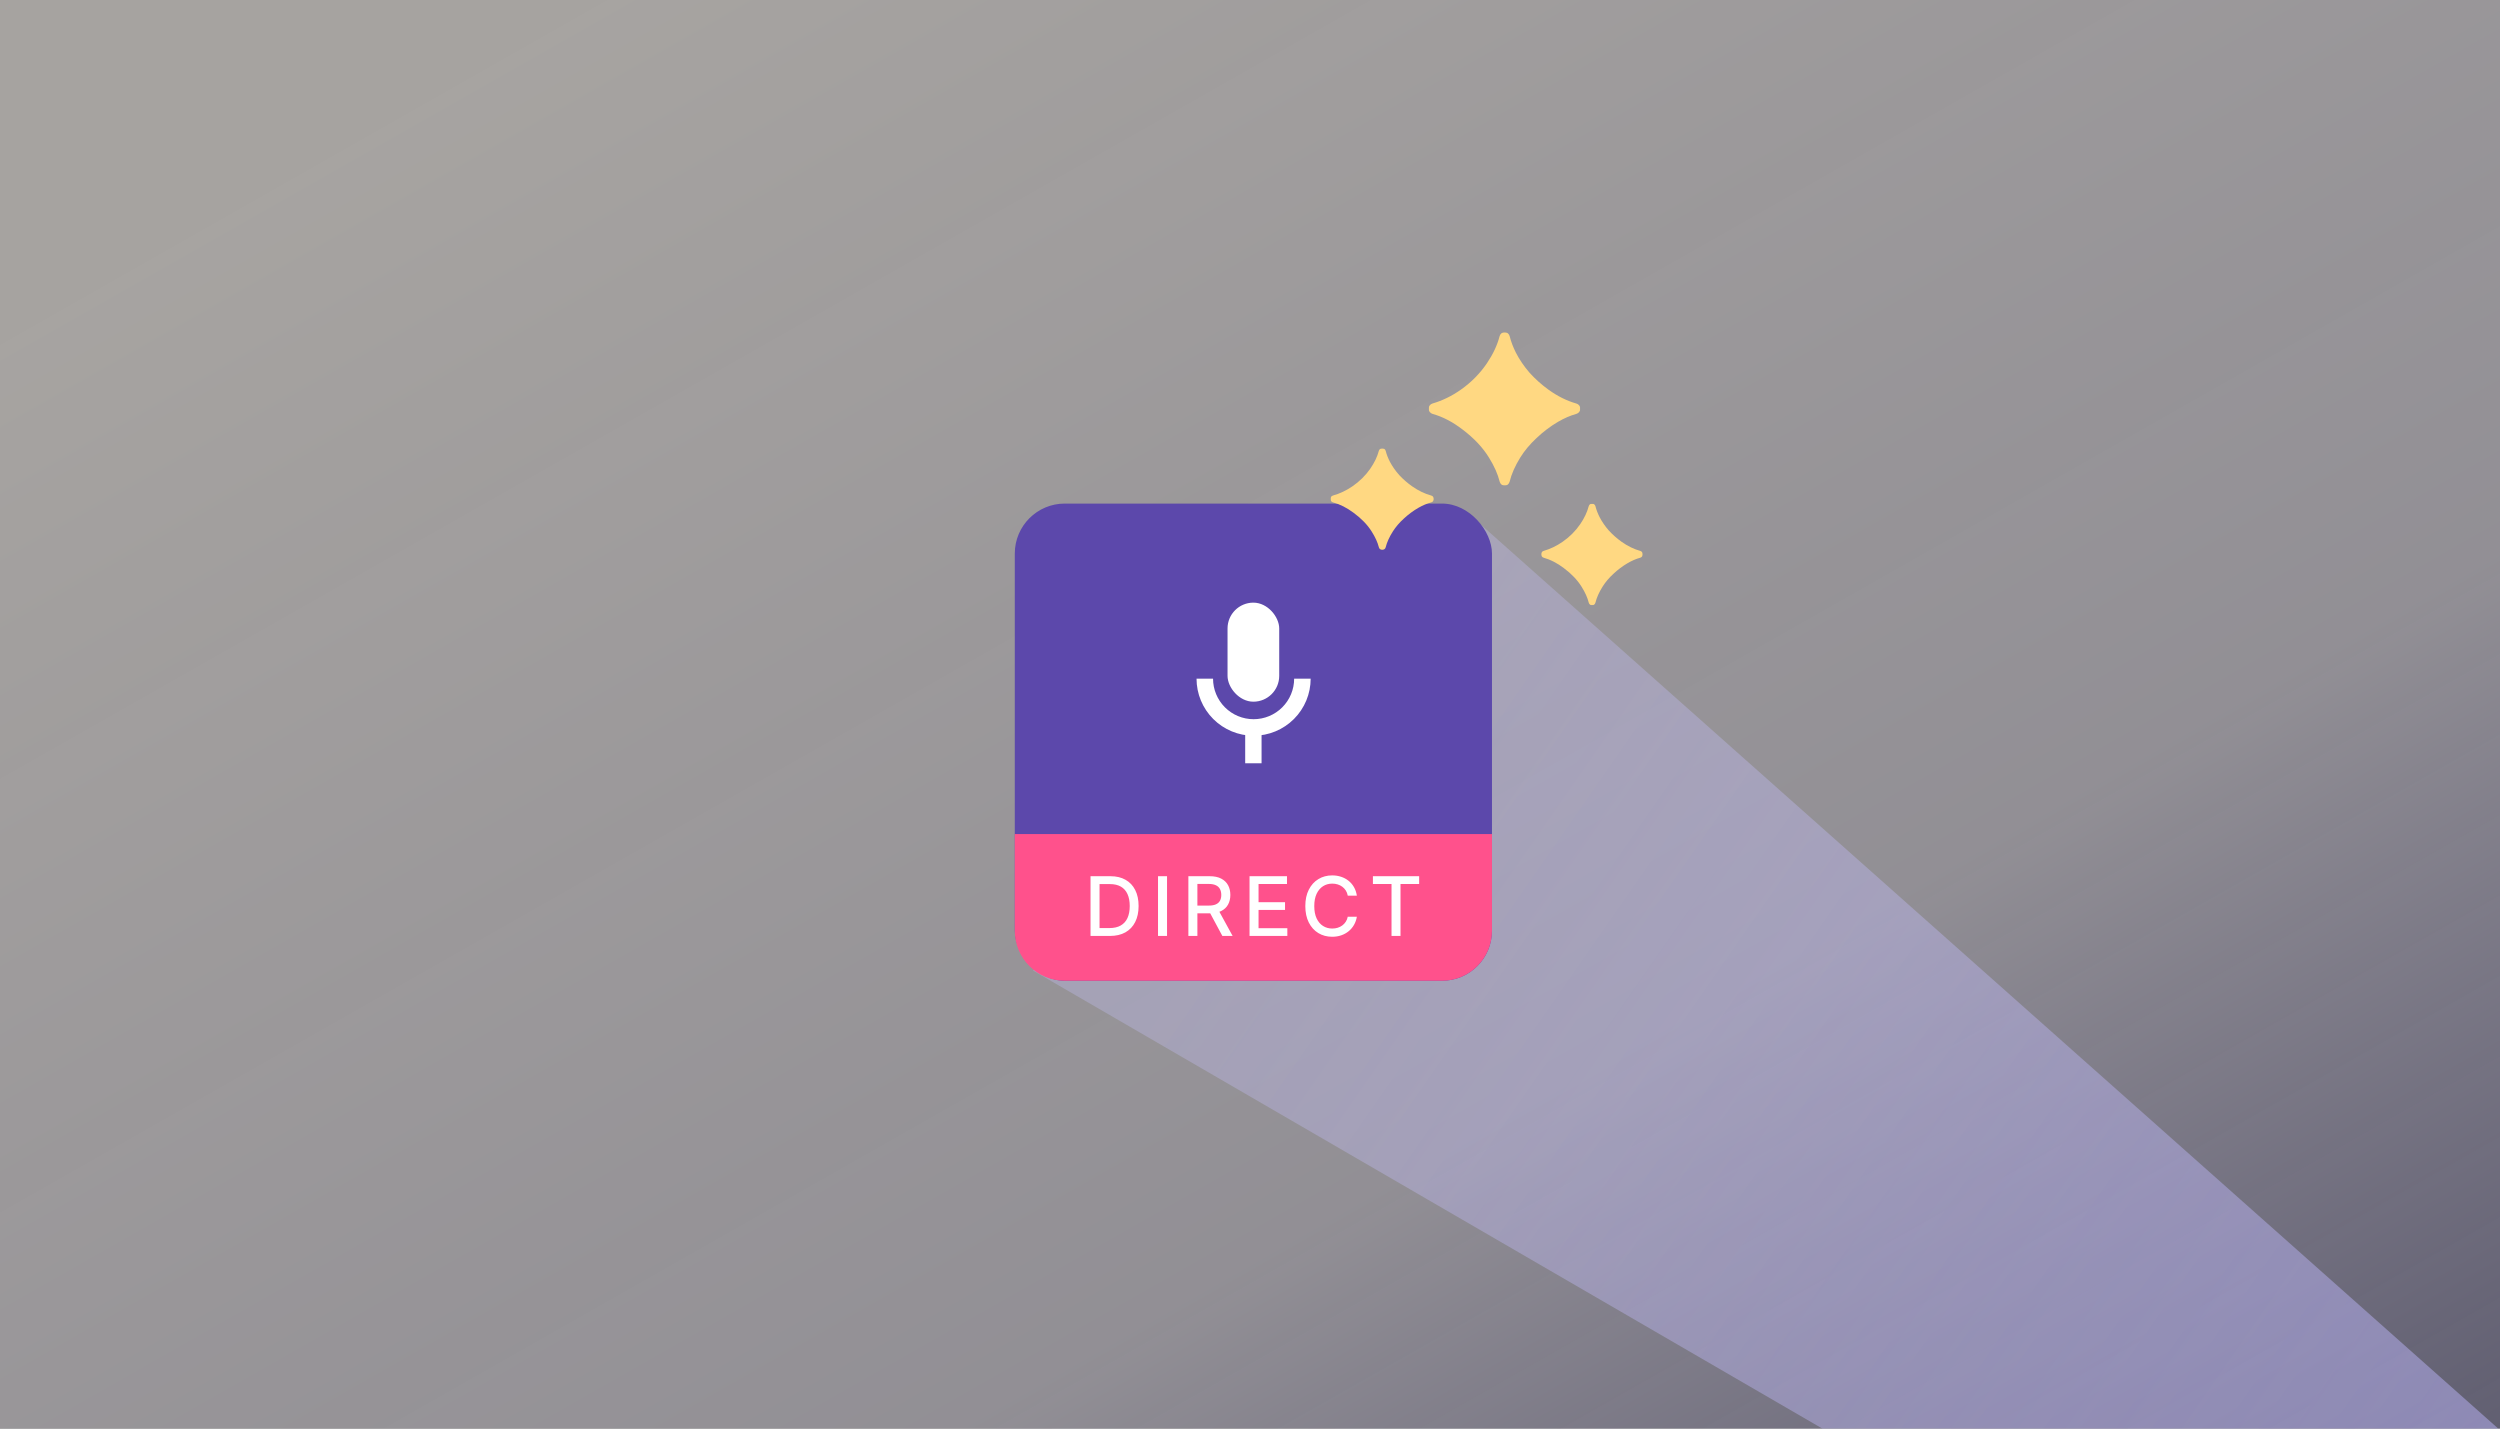
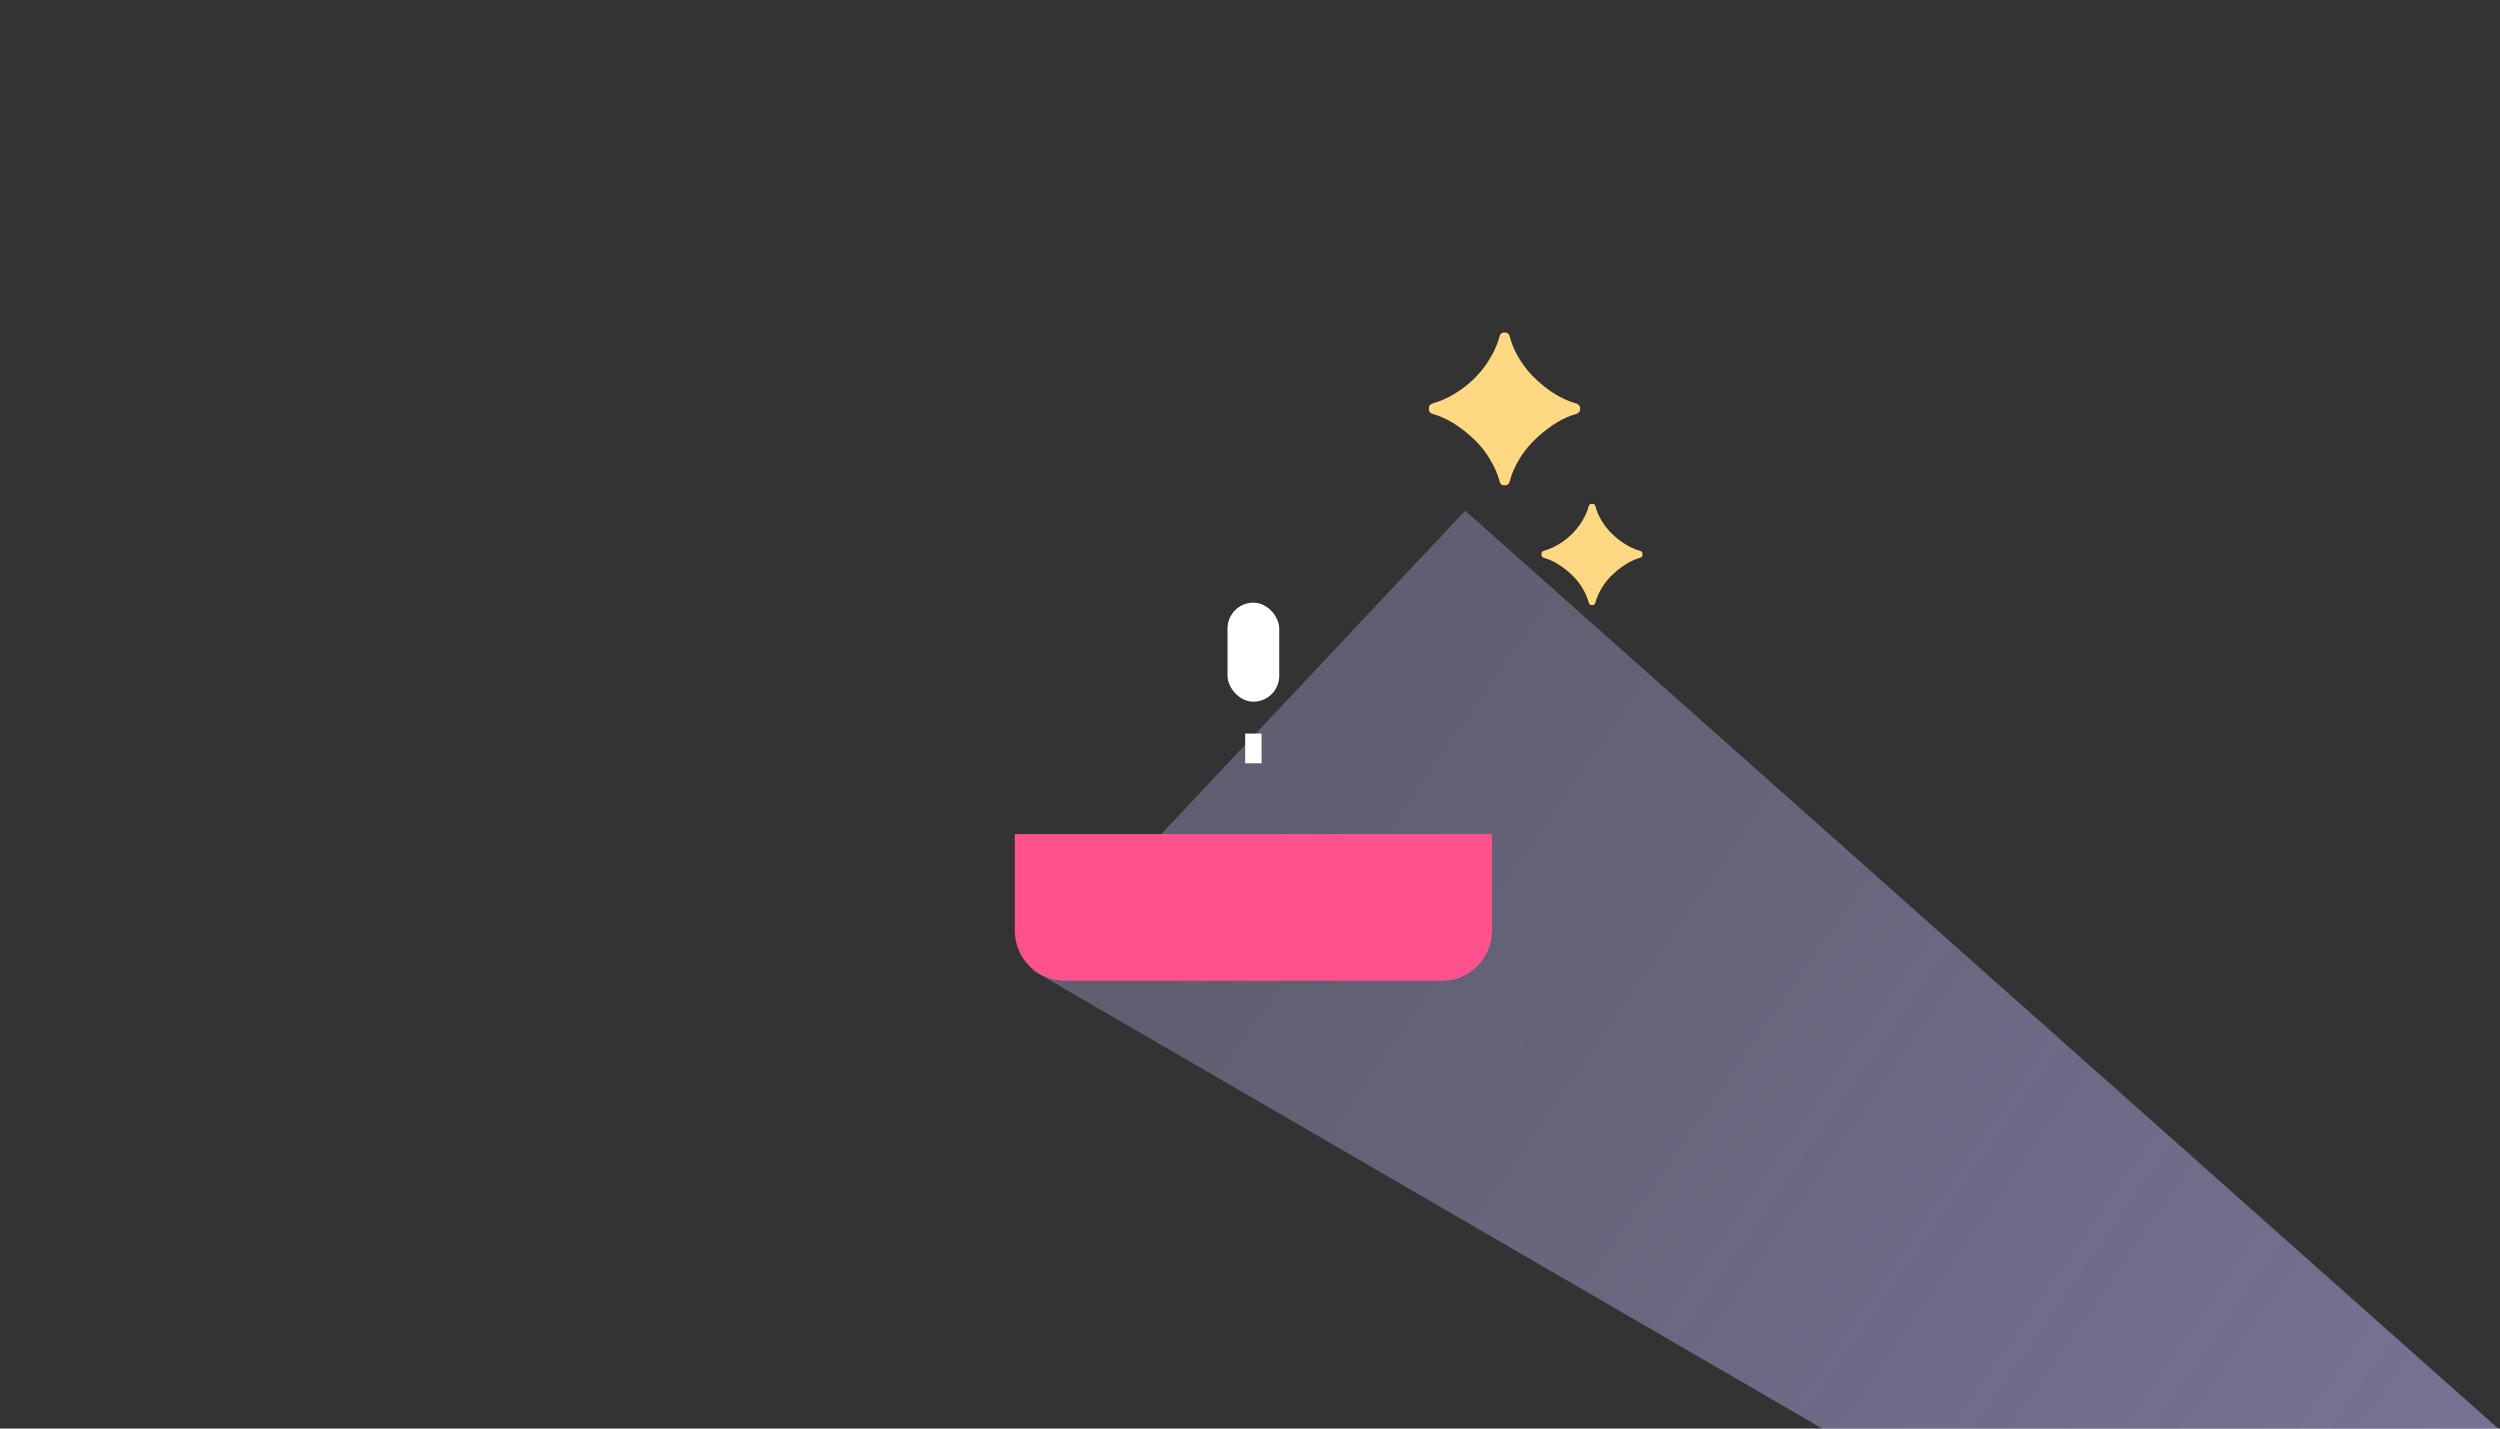
<svg xmlns="http://www.w3.org/2000/svg" width="1400" height="800" viewBox="0 0 1400 800" fill="none">
  <rect x="0" y="0" width="1400" height="800" fill="#333333" stroke="none" />
-   <rect width="1400" height="800" fill="url(#paint0_linear_1140_2669)" fill-opacity="0.6" />
  <g clip-path="url(#clip0_1140_2669)">
    <mask id="mask0_1140_2669" style="mask-type:luminance" maskUnits="userSpaceOnUse" x="800" y="186" width="85" height="86">
      <path d="M885 186H800V272H885V186Z" fill="white" />
    </mask>
    <g mask="url(#mask0_1140_2669)">
      <path d="M842.608 272C841.267 272 840.134 271.018 839.81 269.702C838.775 265.508 836.794 261.048 833.867 256.323C830.399 250.649 825.456 245.386 819.036 240.534C813.453 236.264 807.87 233.353 802.287 231.8C800.965 231.432 800 230.246 800 228.858C800 227.498 800.928 226.325 802.221 225.952C807.694 224.37 812.968 221.803 818.04 218.25C823.869 214.144 828.739 209.217 832.65 203.469C836.109 198.348 838.484 193.284 839.774 188.276C840.112 186.964 841.254 186 842.594 186C843.949 186 845.098 186.985 845.428 188.315C846.173 191.317 847.336 194.39 848.919 197.534C850.912 201.416 853.457 205.148 856.556 208.732C859.729 212.24 863.271 215.413 867.181 218.25C872.291 221.915 877.486 224.49 882.766 225.975C884.062 226.339 885 227.505 885 228.866C885 230.246 884.033 231.423 882.717 231.788C879.37 232.716 875.925 234.213 872.383 236.279C868.103 238.817 864.119 241.84 860.429 245.349C856.74 248.783 853.715 252.404 851.354 256.211C848.422 260.946 846.438 265.44 845.406 269.695C845.085 271.014 843.951 272 842.608 272Z" fill="#FFD882" />
    </g>
  </g>
  <g clip-path="url(#clip1_1140_2669)">
    <mask id="mask1_1140_2669" style="mask-type:luminance" maskUnits="userSpaceOnUse" x="863" y="282" width="57" height="57">
      <path d="M920 282H863V339H920V282Z" fill="white" />
    </mask>
    <g mask="url(#mask1_1140_2669)">
      <path d="M891.572 339C890.673 339 889.914 338.349 889.696 337.477C889.002 334.697 887.674 331.741 885.711 328.609C883.385 324.849 880.07 321.361 875.766 318.145C872.022 315.315 868.278 313.385 864.534 312.356C863.647 312.112 863 311.326 863 310.406C863 309.504 863.622 308.727 864.489 308.48C868.16 307.432 871.696 305.73 875.098 303.375C879.007 300.654 882.272 297.388 884.895 293.578C887.214 290.184 888.807 286.828 889.672 283.508C889.899 282.639 890.664 282 891.563 282C892.472 282 893.242 282.653 893.464 283.534C893.963 285.524 894.743 287.561 895.805 289.645C897.141 292.217 898.848 294.691 900.926 297.066C903.053 299.392 905.429 301.495 908.051 303.375C911.478 305.804 914.961 307.511 918.502 308.495C919.371 308.736 920 309.509 920 310.411C920 311.326 919.352 312.106 918.469 312.348C916.225 312.963 913.915 313.955 911.539 315.324C908.669 317.007 905.997 319.01 903.523 321.336C901.049 323.612 899.021 326.012 897.437 328.535C895.471 331.674 894.141 334.652 893.449 337.472C893.234 338.347 892.473 339 891.572 339Z" fill="#FFD882" />
    </g>
  </g>
  <path d="M1020.5 800L578.5 543.5L820.5 286L1399 800H1181.14H1020.5Z" fill="url(#paint1_linear_1140_2669)" fill-opacity="0.5" />
-   <rect x="568.281" y="282" width="267.227" height="267.227" rx="28" fill="#5C48AB" />
  <path d="M568.281 467.074H835.508V521.225C835.508 536.689 822.972 549.225 807.508 549.225H596.281C580.817 549.225 568.281 536.689 568.281 521.225V467.074Z" fill="#FF518C" />
-   <path d="M621.525 524.132H610.695V490.678H621.868C625.146 490.678 627.961 491.347 630.314 492.687C632.666 494.015 634.468 495.927 635.721 498.42C636.984 500.903 637.615 503.882 637.615 507.356C637.615 510.841 636.978 513.835 635.704 516.34C634.441 518.845 632.611 520.772 630.216 522.123C627.82 523.462 624.923 524.132 621.525 524.132ZM615.743 519.722H621.248C623.796 519.722 625.914 519.242 627.602 518.284C629.29 517.315 630.553 515.915 631.392 514.086C632.23 512.245 632.65 510.002 632.65 507.356C632.65 504.731 632.23 502.504 631.392 500.675C630.564 498.845 629.328 497.457 627.684 496.509C626.039 495.562 623.997 495.088 621.558 495.088H615.743V519.722ZM653.54 490.678V524.132H648.492V490.678H653.54ZM665.491 524.132V490.678H677.415C680.007 490.678 682.158 491.124 683.868 492.017C685.588 492.91 686.873 494.146 687.723 495.725C688.572 497.293 688.997 499.107 688.997 501.165C688.997 503.212 688.567 505.014 687.707 506.572C686.857 508.118 685.572 509.321 683.851 510.182C682.142 511.042 679.991 511.472 677.399 511.472H668.366V507.127H676.942C678.575 507.127 679.904 506.893 680.927 506.425C681.962 505.956 682.719 505.276 683.198 504.383C683.677 503.49 683.917 502.417 683.917 501.165C683.917 499.901 683.672 498.807 683.182 497.881C682.703 496.956 681.946 496.248 680.911 495.758C679.887 495.257 678.543 495.006 676.876 495.006H670.538V524.132H665.491ZM682.006 509.038L690.271 524.132H684.521L676.419 509.038H682.006ZM699.739 524.132V490.678H720.714V495.023H704.787V505.216H719.619V509.545H704.787V519.787H720.91V524.132H699.739ZM759.842 501.557H754.746C754.549 500.468 754.185 499.509 753.651 498.682C753.117 497.854 752.464 497.152 751.691 496.575C750.918 495.997 750.052 495.562 749.094 495.268C748.146 494.974 747.139 494.827 746.072 494.827C744.144 494.827 742.418 495.311 740.893 496.281C739.38 497.25 738.182 498.671 737.299 500.544C736.428 502.417 735.993 504.704 735.993 507.405C735.993 510.127 736.428 512.425 737.299 514.298C738.182 516.171 739.385 517.587 740.91 518.545C742.434 519.504 744.149 519.983 746.055 519.983C747.112 519.983 748.113 519.841 749.061 519.558C750.019 519.264 750.885 518.834 751.658 518.268C752.431 517.701 753.085 517.01 753.618 516.193C754.163 515.366 754.539 514.418 754.746 513.351L759.842 513.367C759.57 515.012 759.042 516.525 758.258 517.908C757.484 519.281 756.488 520.468 755.268 521.469C754.059 522.46 752.676 523.228 751.119 523.773C749.562 524.317 747.863 524.589 746.023 524.589C743.126 524.589 740.545 523.903 738.28 522.531C736.014 521.148 734.228 519.172 732.922 516.602C731.626 514.031 730.978 510.966 730.978 507.405C730.978 503.833 731.631 500.767 732.938 498.208C734.245 495.638 736.031 493.667 738.296 492.295C740.561 490.912 743.137 490.22 746.023 490.22C747.798 490.22 749.453 490.476 750.988 490.988C752.535 491.489 753.923 492.229 755.154 493.209C756.384 494.179 757.403 495.366 758.209 496.771C759.014 498.165 759.559 499.76 759.842 501.557ZM768.832 495.023V490.678H794.724V495.023H784.285V524.132H779.254V495.023H768.832Z" fill="white" />
-   <path d="M733.971 380.044C733.971 388.519 730.604 396.647 724.611 402.64C718.618 408.633 710.49 412 702.015 412C693.54 412 685.411 408.633 679.418 402.64C673.425 396.647 670.059 388.519 670.059 380.044L679.307 380.044C679.307 386.066 681.699 391.842 685.958 396.101C690.216 400.359 695.992 402.752 702.015 402.752C708.037 402.752 713.813 400.359 718.072 396.101C722.33 391.842 724.723 386.066 724.723 380.044H733.971Z" fill="white" />
  <rect x="697.309" y="410.794" width="9.165" height="16.641" fill="white" />
  <rect x="687.422" y="337.476" width="28.942" height="55.471" rx="14.471" fill="white" />
  <g clip-path="url(#clip2_1140_2669)">
    <mask id="mask2_1140_2669" style="mask-type:luminance" maskUnits="userSpaceOnUse" x="745" y="251" width="58" height="57">
      <path d="M803 251H745V308H803V251Z" fill="white" />
    </mask>
    <g mask="url(#mask2_1140_2669)">
-       <path d="M774.074 308C773.159 308 772.386 307.349 772.164 306.477C771.458 303.697 770.107 300.741 768.109 297.609C765.743 293.849 762.37 290.361 757.99 287.145C754.18 284.315 750.37 282.385 746.561 281.356C745.658 281.112 745 280.326 745 279.406C745 278.504 745.633 277.727 746.515 277.48C750.25 276.432 753.849 274.73 757.31 272.375C761.287 269.654 764.61 266.388 767.279 262.578C769.639 259.184 771.26 255.828 772.14 252.508C772.371 251.639 773.15 251 774.064 251C774.989 251 775.773 251.653 775.998 252.534C776.506 254.524 777.3 256.561 778.38 258.645C779.74 261.217 781.476 263.691 783.591 266.066C785.756 268.392 788.173 270.495 790.841 272.375C794.328 274.804 797.873 276.511 801.476 277.495C802.36 277.736 803 278.509 803 279.411C803 280.326 802.34 281.106 801.442 281.348C799.159 281.963 796.808 282.955 794.391 284.324C791.47 286.007 788.752 288.01 786.234 290.336C783.717 292.612 781.653 295.012 780.042 297.535C778.041 300.674 776.687 303.652 775.983 306.472C775.764 307.347 774.99 308 774.074 308Z" fill="#FFD882" />
-     </g>
+       </g>
  </g>
  <defs>
    <linearGradient id="paint0_linear_1140_2669" x1="130.349" y1="94.897" x2="813.236" y2="1296.95" gradientUnits="userSpaceOnUse">
      <stop stop-color="#F4EFEA" />
      <stop offset="0.589" stop-color="#E8E3EE" stop-opacity="0.874" />
      <stop offset="1" stop-color="#BDB6FF" stop-opacity="0.4" />
    </linearGradient>
    <linearGradient id="paint1_linear_1140_2669" x1="711" y1="472.5" x2="1400" y2="951.5" gradientUnits="userSpaceOnUse">
      <stop stop-color="#C9C3FF" stop-opacity="0.6" />
      <stop offset="1" stop-color="#BDB6FF" />
    </linearGradient>
    <clipPath id="clip0_1140_2669">
      <rect width="85" height="86" fill="white" transform="translate(800 186)" />
    </clipPath>
    <clipPath id="clip1_1140_2669">
      <rect width="57" height="57" fill="white" transform="translate(863 282)" />
    </clipPath>
    <clipPath id="clip2_1140_2669">
      <rect width="58" height="57" fill="white" transform="translate(745 251)" />
    </clipPath>
  </defs>
</svg>